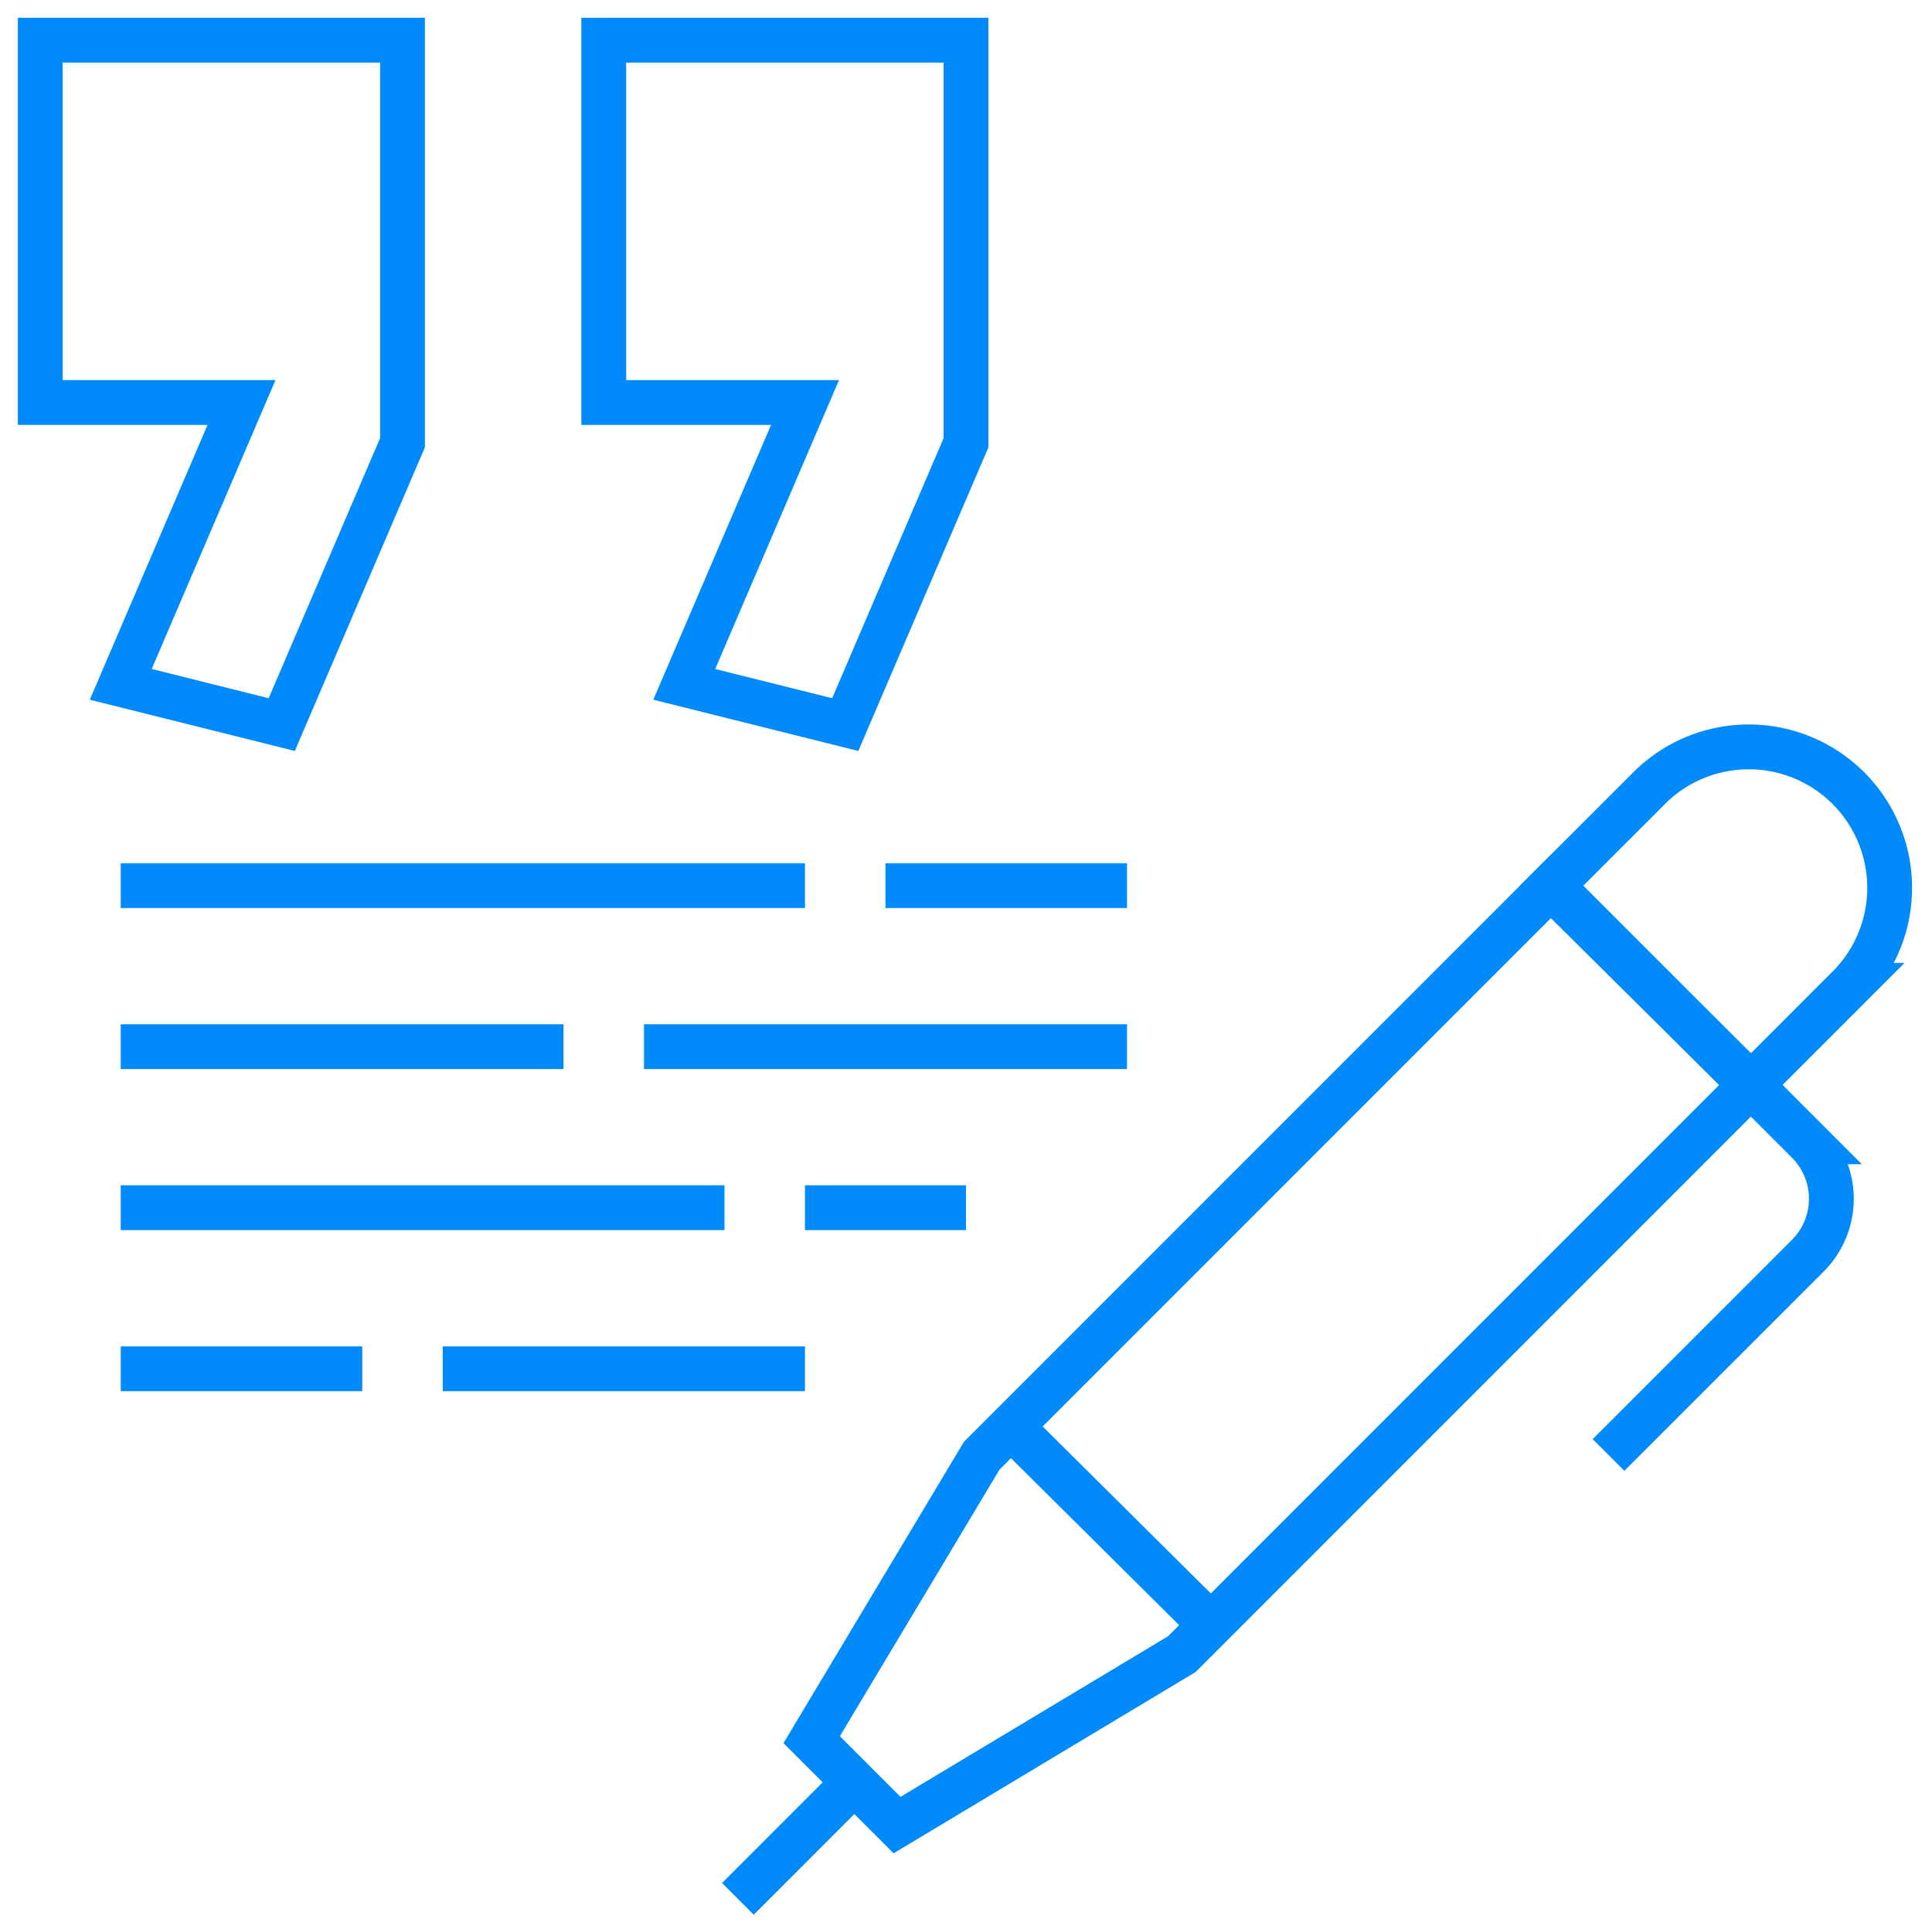
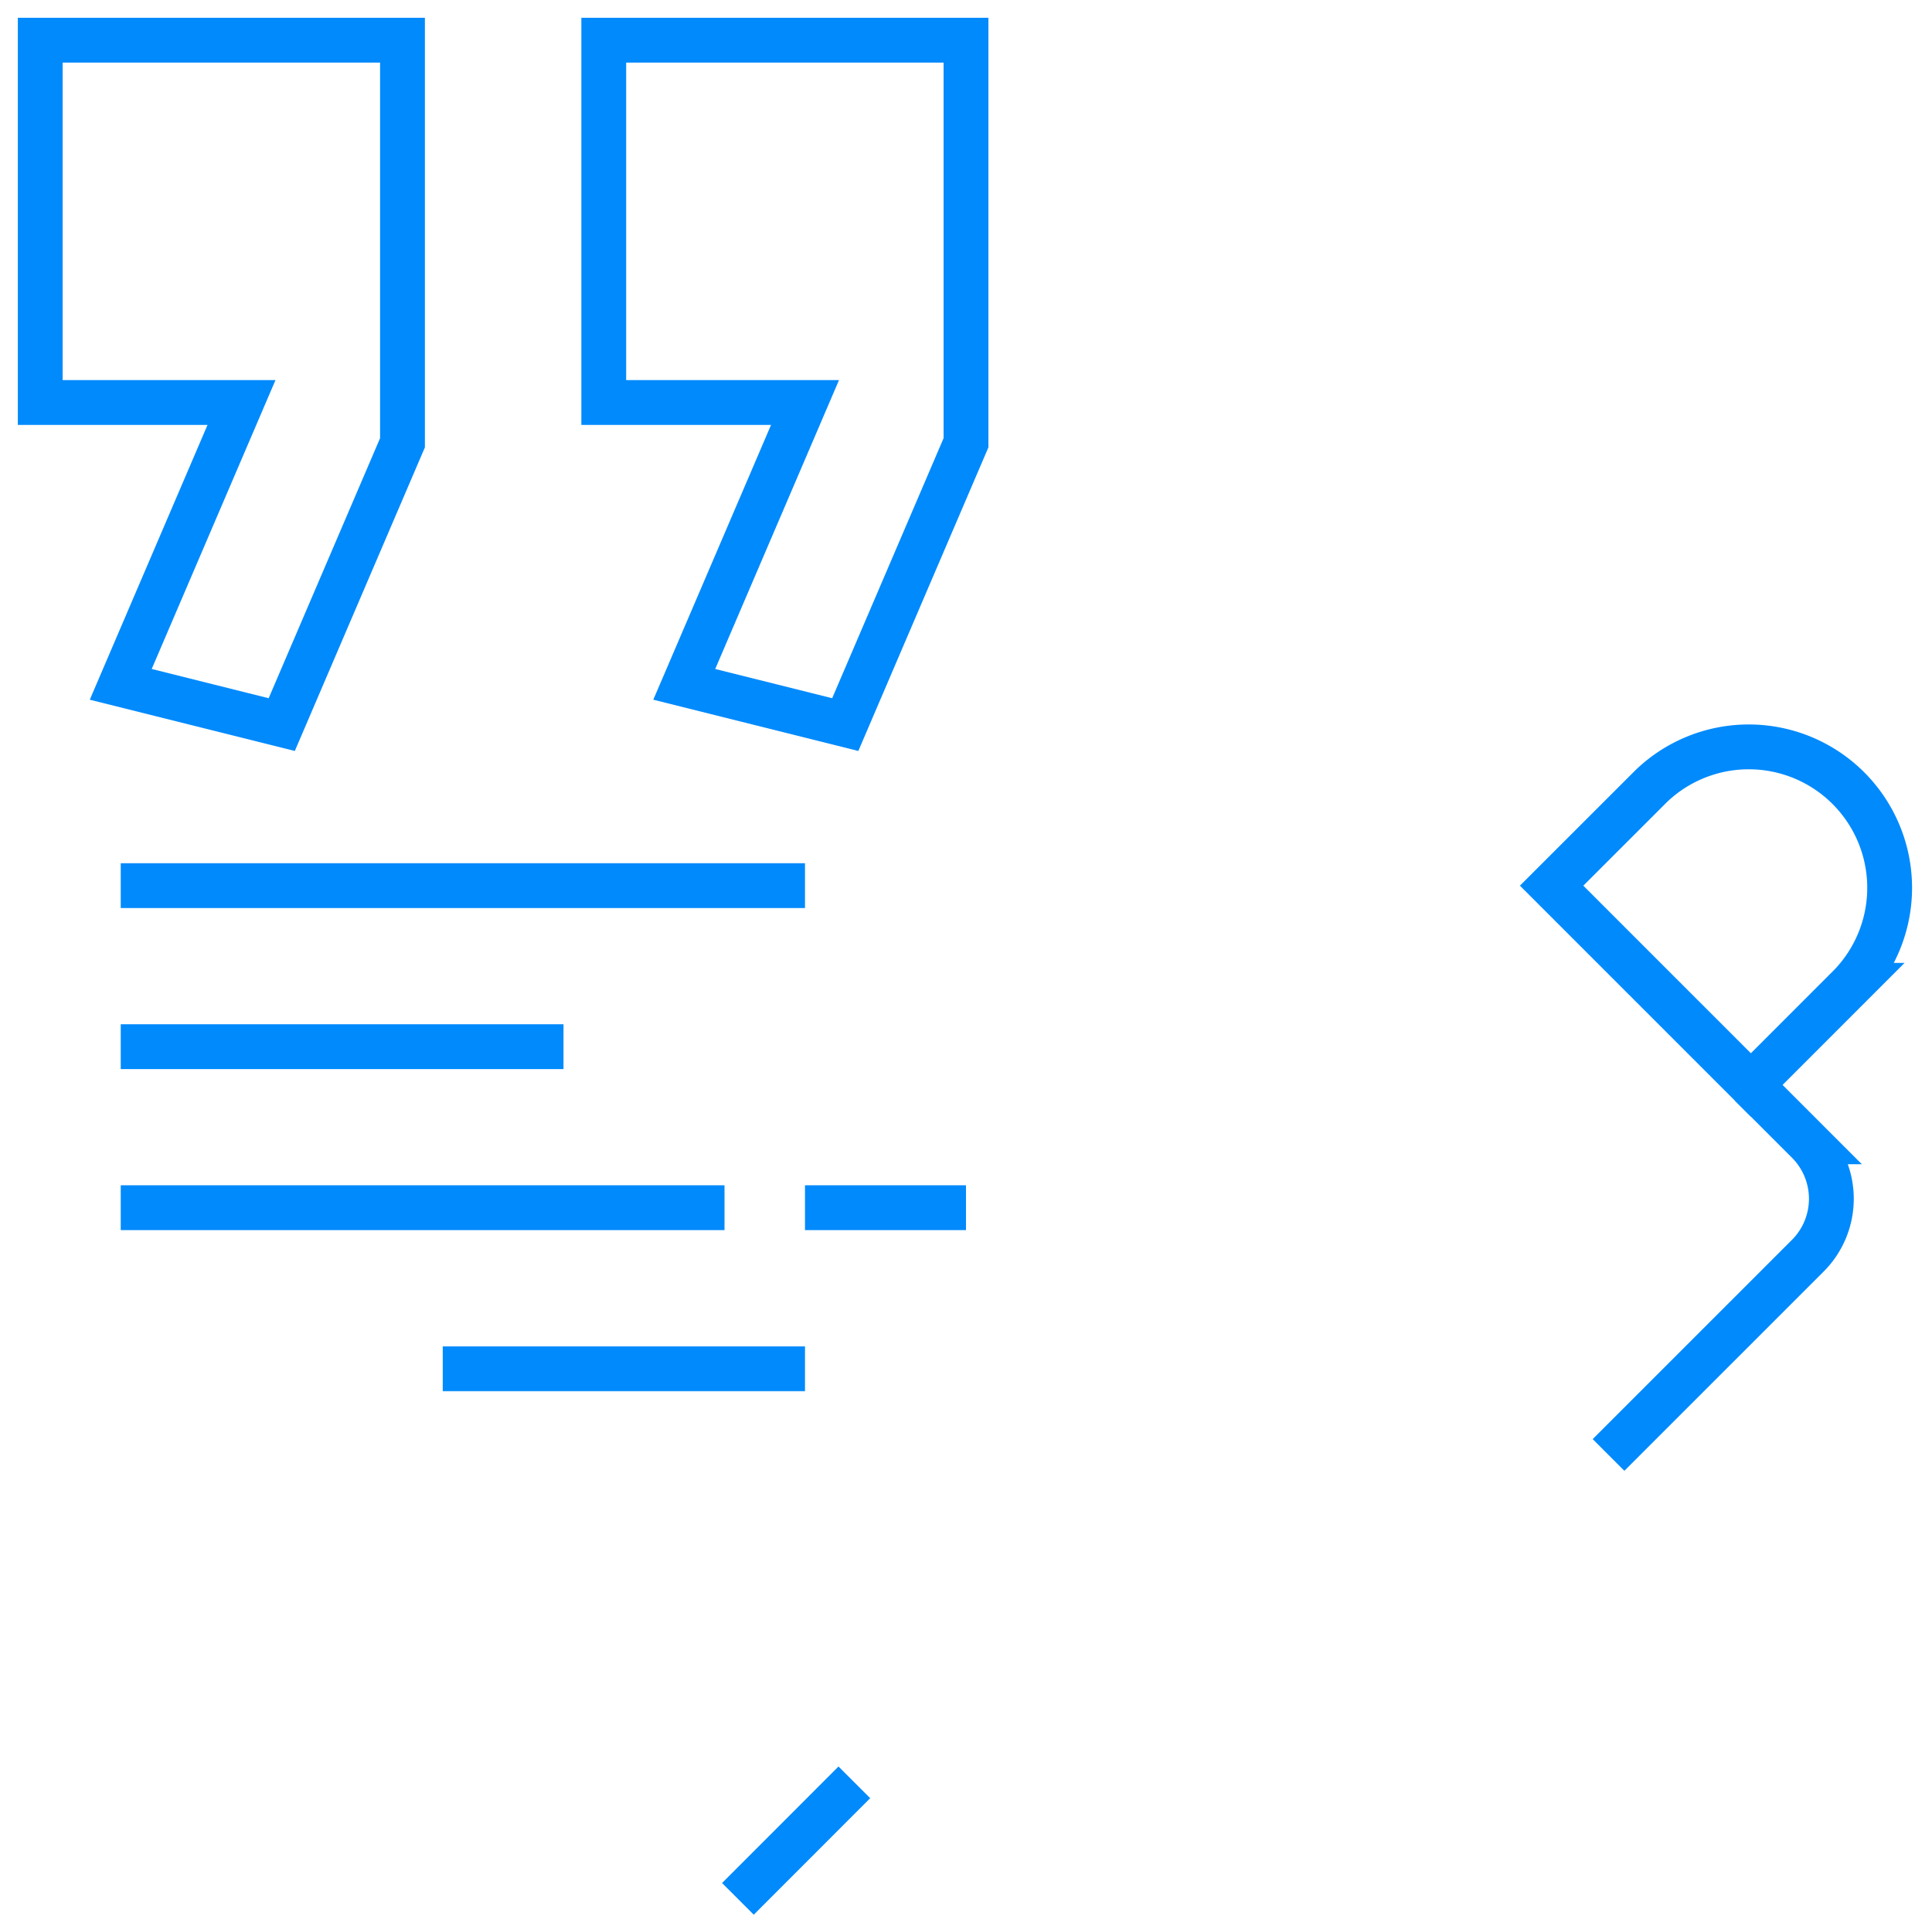
<svg xmlns="http://www.w3.org/2000/svg" width="86.226" height="85.999" viewBox="0 0 86.226 85.999">
  <defs>
    <clipPath id="clip-path">
      <rect id="Rectangle_898" data-name="Rectangle 898" width="86.226" height="86" fill="none" stroke="#008AFC" stroke-width="2" />
    </clipPath>
  </defs>
  <g id="Content_Creation_and_Management" data-name="Content Creation and Management" transform="translate(0 -0.001)">
    <g id="Group_1237" data-name="Group 1237" transform="translate(0 0)" clip-path="url(#clip-path)">
      <path id="Path_2462" data-name="Path 2462" d="M38.55,24.788l8.892,8.892,4.446-4.446A6.288,6.288,0,0,0,43,20.341Z" transform="translate(30.7 14.732)" fill="none" stroke="#008AFC" stroke-miterlimit="10" stroke-width="2" />
-       <path id="Path_2463" data-name="Path 2463" d="M62.083,30.873l-25.4,25.4L23.976,63.9l-3.81-3.812,7.588-12.668,25.4-25.4Z" transform="translate(16.06 17.538)" fill="none" stroke="#008AFC" stroke-miterlimit="10" stroke-width="2" />
      <line id="Line_813" data-name="Line 813" y1="5.199" x2="5.197" transform="translate(32.933 79.531)" fill="none" stroke="#008AFC" stroke-miterlimit="10" stroke-width="2" />
-       <line id="Line_814" data-name="Line 814" x2="8.924" y2="8.858" transform="translate(45.117 63.654)" fill="none" stroke="#008AFC" stroke-miterlimit="10" stroke-width="2" />
      <path id="Path_2464" data-name="Path 2464" d="M46.316,26.95l2.54,2.54a3.594,3.594,0,0,1,0,5.082l-8.892,8.89" transform="translate(31.826 21.461)" fill="none" stroke="#008AFC" stroke-miterlimit="10" stroke-width="2" />
      <path id="Path_2465" data-name="Path 2465" d="M11.778,31.538l5.389-12.575V1H1V17.167H9.982L4.593,29.742Z" transform="translate(0.796 0.795)" fill="none" stroke="#008AFC" stroke-miterlimit="10" stroke-width="2" />
      <path id="Path_2466" data-name="Path 2466" d="M25.778,31.538l5.389-12.575V1H15V17.167h8.982L18.593,29.742Z" transform="translate(11.946 0.795)" fill="none" stroke="#008AFC" stroke-miterlimit="10" stroke-width="2" />
      <line id="Line_815" data-name="Line 815" x2="30.538" transform="translate(5.389 39.519)" fill="none" stroke="#008AFC" stroke-miterlimit="10" stroke-width="2" />
-       <line id="Line_816" data-name="Line 816" x2="10.778" transform="translate(39.52 39.519)" fill="none" stroke="#008AFC" stroke-miterlimit="10" stroke-width="2" />
      <line id="Line_817" data-name="Line 817" x2="19.76" transform="translate(5.389 46.705)" fill="none" stroke="#008AFC" stroke-miterlimit="10" stroke-width="2" />
      <line id="Line_818" data-name="Line 818" x2="26.946" transform="translate(5.389 53.89)" fill="none" stroke="#008AFC" stroke-miterlimit="10" stroke-width="2" />
-       <line id="Line_819" data-name="Line 819" x2="10.778" transform="translate(5.389 61.076)" fill="none" stroke="#008AFC" stroke-miterlimit="10" stroke-width="2" />
-       <line id="Line_820" data-name="Line 820" x2="21.556" transform="translate(28.742 46.705)" fill="none" stroke="#008AFC" stroke-miterlimit="10" stroke-width="2" />
      <line id="Line_821" data-name="Line 821" x2="7.185" transform="translate(35.927 53.89)" fill="none" stroke="#008AFC" stroke-miterlimit="10" stroke-width="2" />
      <line id="Line_822" data-name="Line 822" x2="16.167" transform="translate(19.76 61.076)" fill="none" stroke="#008AFC" stroke-miterlimit="10" stroke-width="2" />
    </g>
  </g>
</svg>